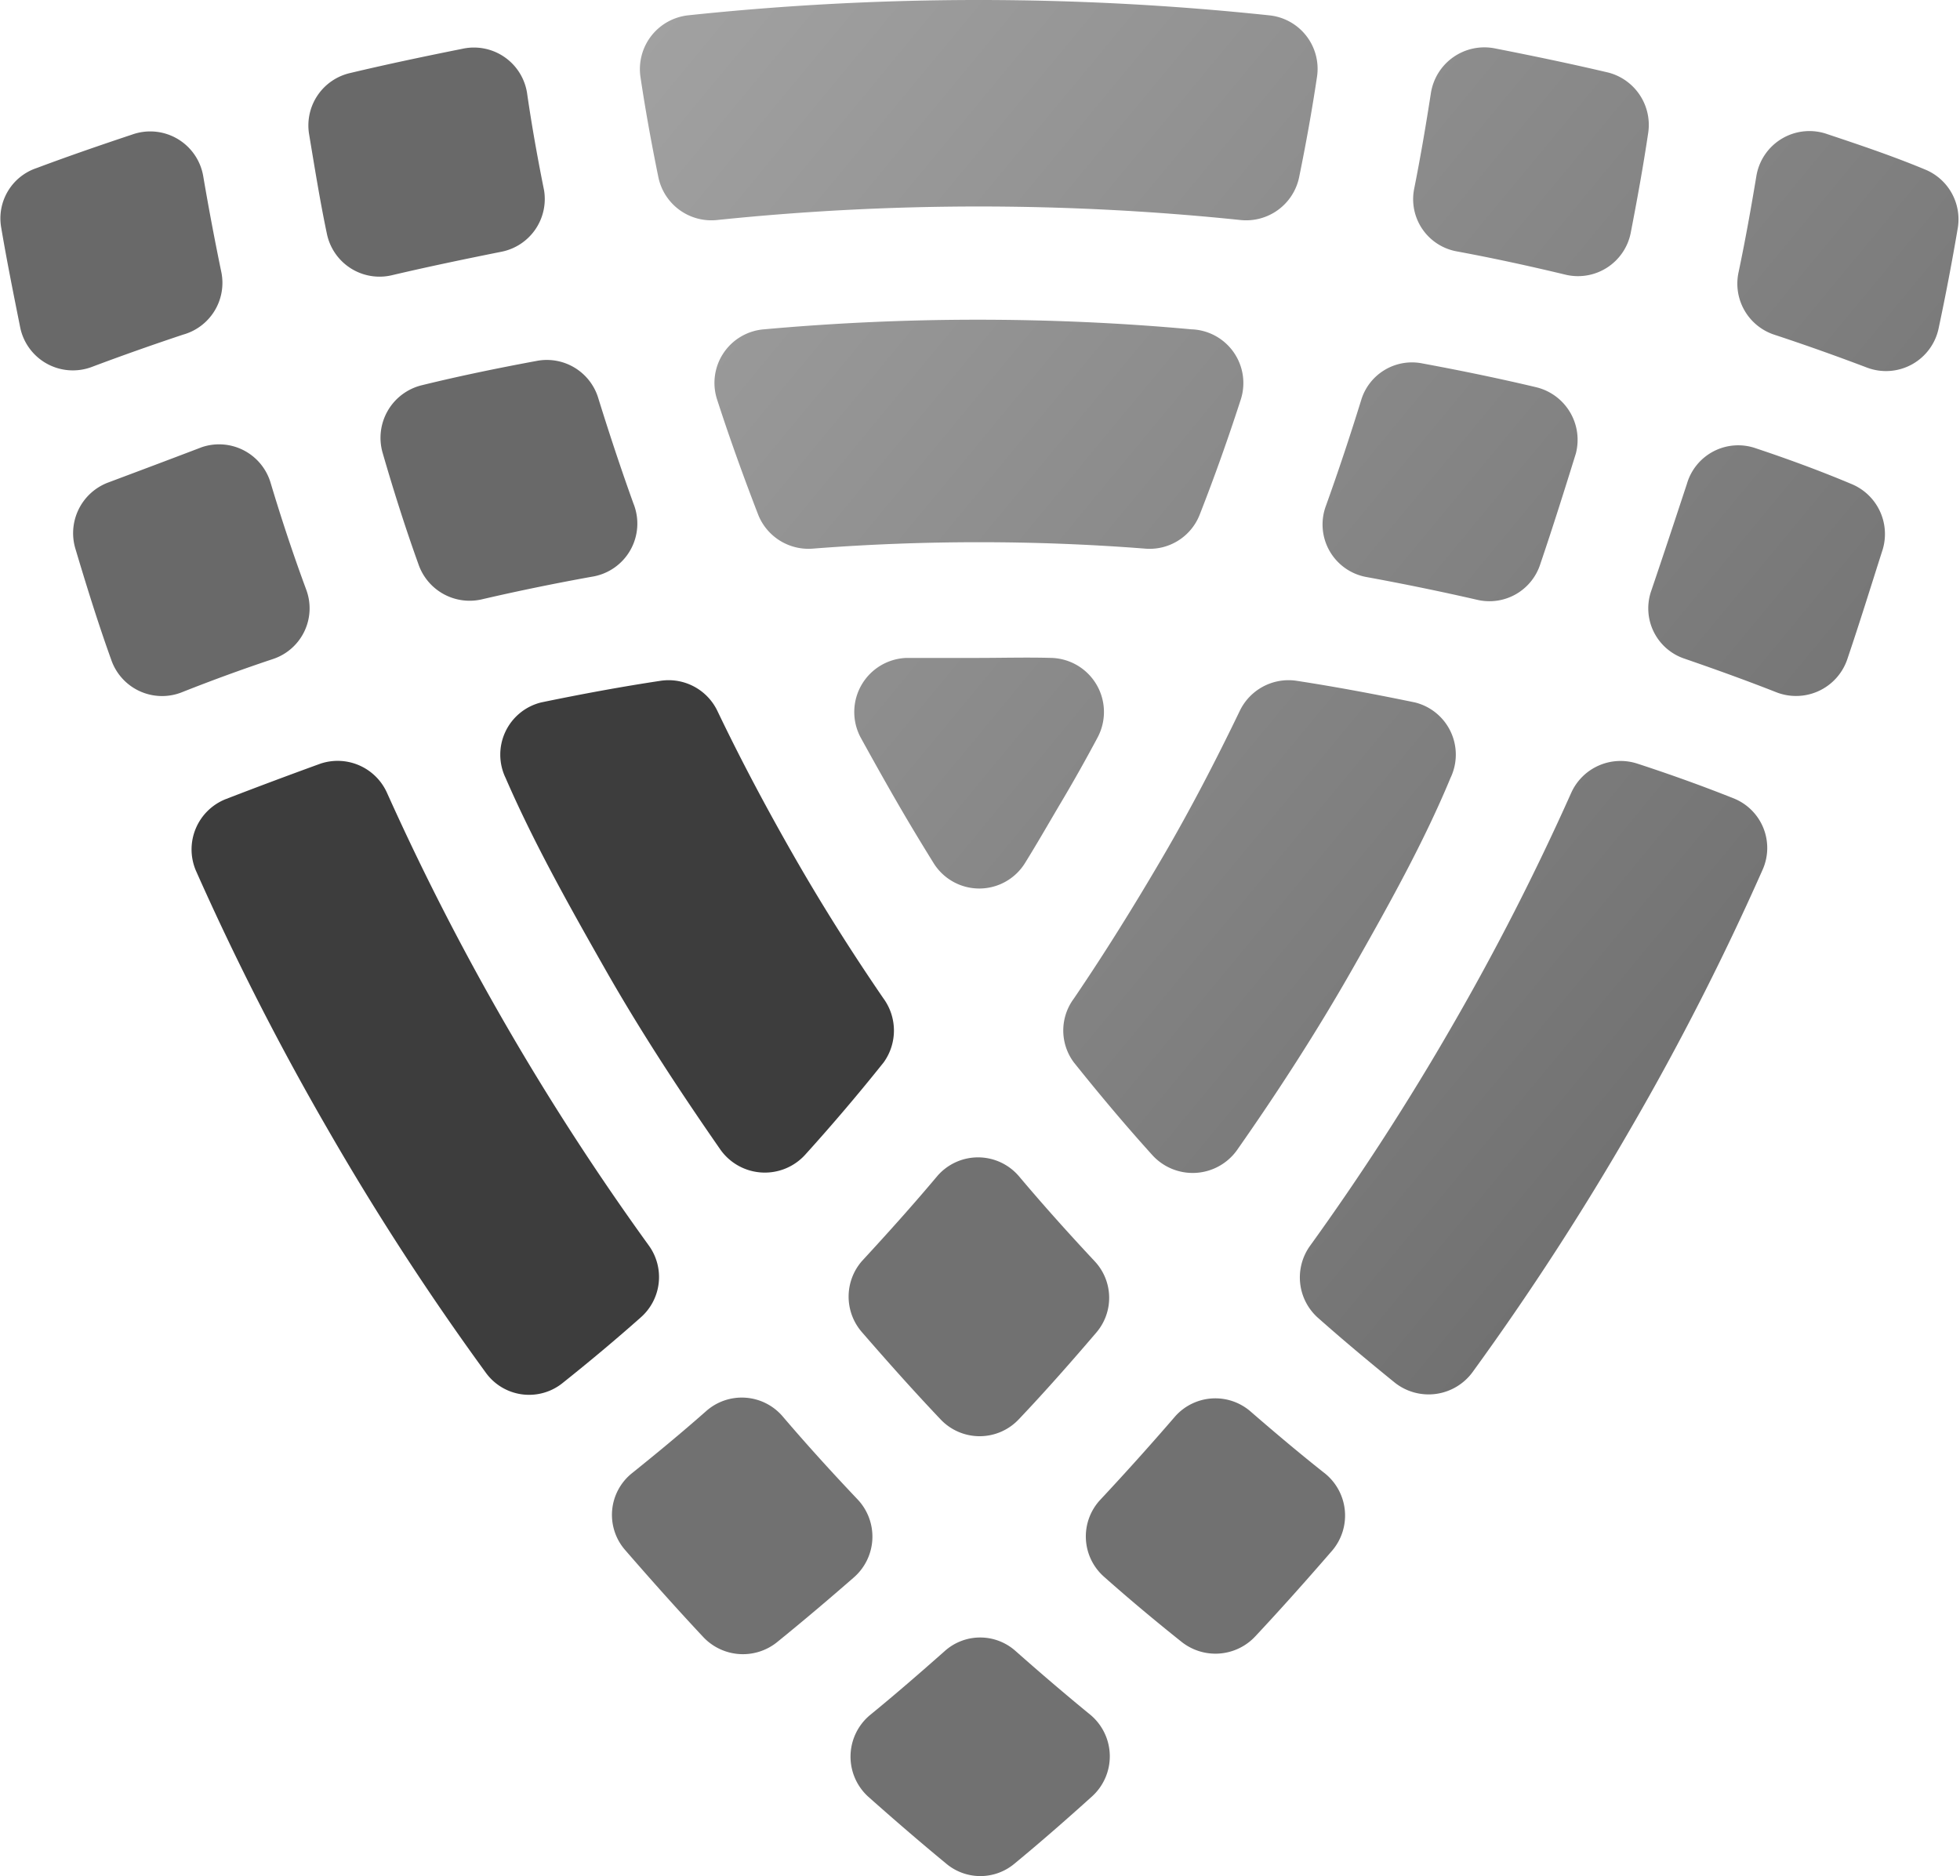
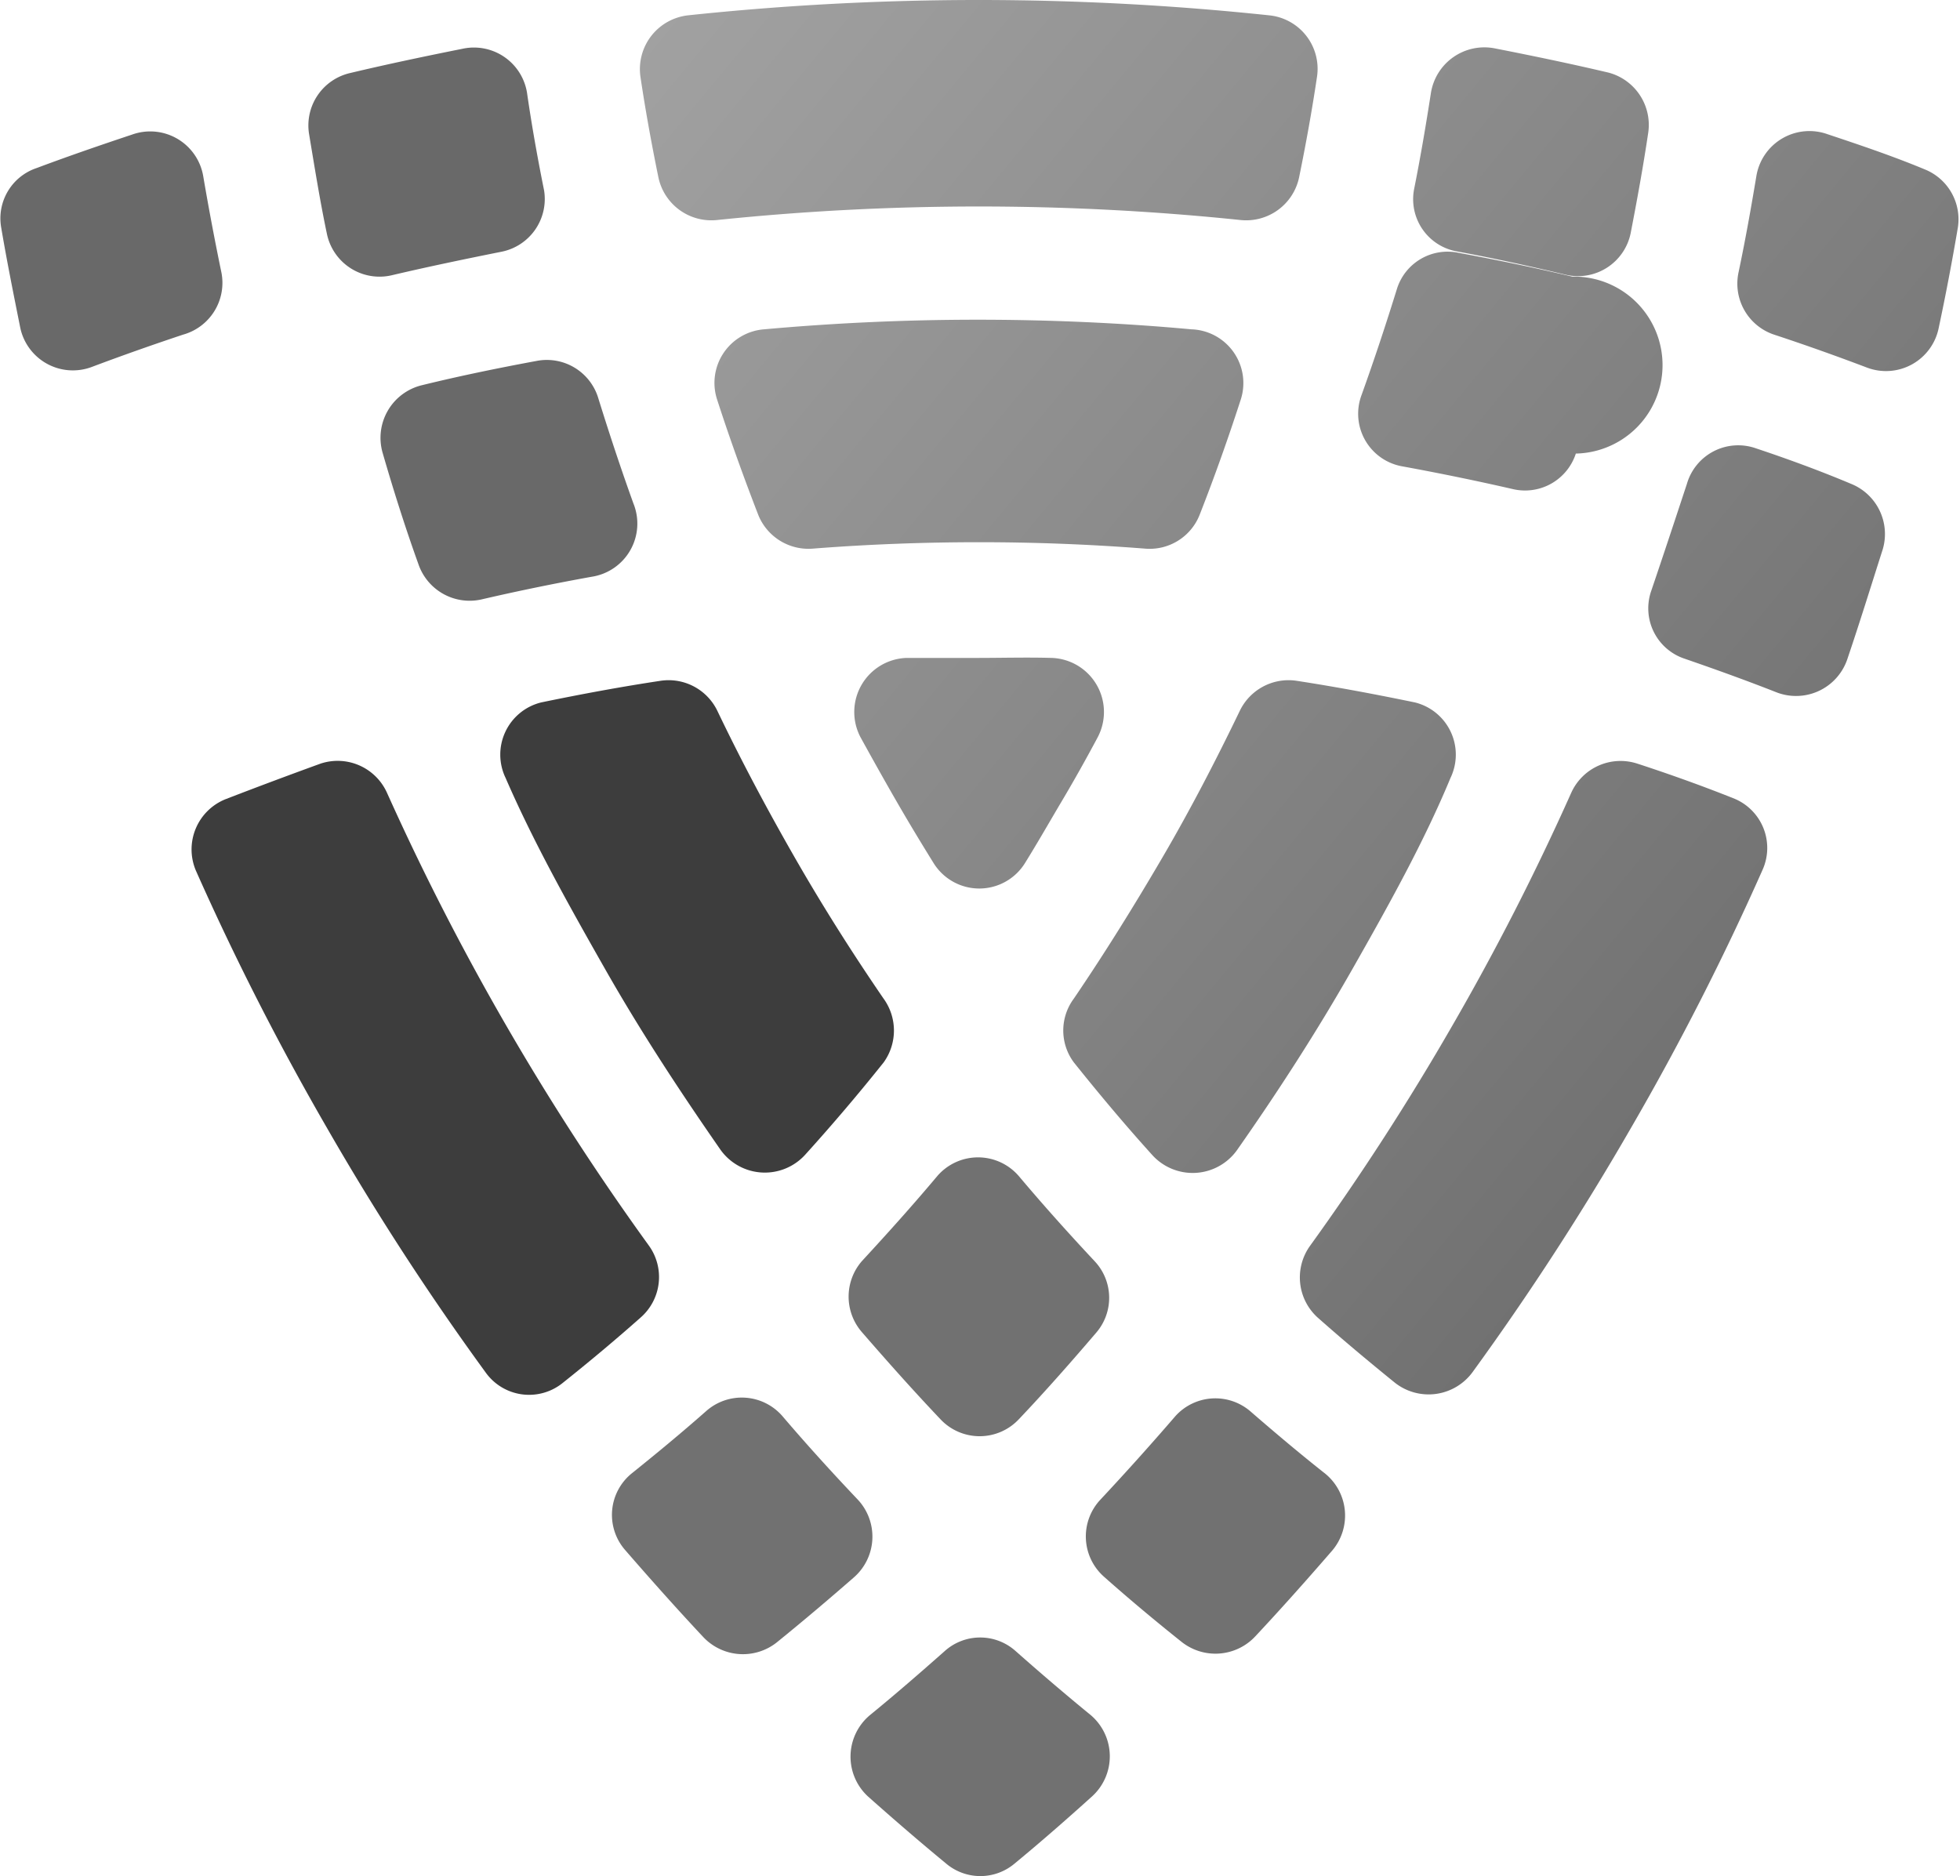
<svg xmlns="http://www.w3.org/2000/svg" xmlns:xlink="http://www.w3.org/1999/xlink" id="Layer_1" data-name="Layer 1" viewBox="0 0 55.05 52.7">
  <defs>
    <style>.cls-1{fill:url(#Pewter_3);}.cls-2{fill:url(#Pewter_3-2);}.cls-3{fill:url(#Pewter_3-3);}.cls-4{fill:url(#Pewter_3-4);}.cls-5{fill:#717171;}.cls-6{fill:#696969;}.cls-7{fill:#3d3d3d;}.cls-8{fill:url(#Pewter_3-5);}.cls-9{fill:url(#Pewter_3-6);}.cls-10{fill:url(#Pewter_3-7);}.cls-11{fill:url(#Pewter_3-8);}.cls-12{fill:url(#Pewter_3-9);}</style>
    <linearGradient id="Pewter_3" x1="-5.55" y1="-33.97" x2="95.07" y2="49.23" gradientUnits="userSpaceOnUse">
      <stop offset="0.03" stop-color="#999" />
      <stop offset="0.17" stop-color="#a8a8a8" />
      <stop offset="0.22" stop-color="#afafaf" />
      <stop offset="0.36" stop-color="#a0a0a0" />
      <stop offset="0.62" stop-color="#797979" />
      <stop offset="0.72" stop-color="#6a6a6a" />
      <stop offset="1" stop-color="#919191" />
    </linearGradient>
    <linearGradient id="Pewter_3-2" x1="-10.9" y1="-27.51" x2="89.72" y2="55.69" xlink:href="#Pewter_3" />
    <linearGradient id="Pewter_3-3" x1="-7.95" y1="-31.07" x2="92.67" y2="52.13" xlink:href="#Pewter_3" />
    <linearGradient id="Pewter_3-4" x1="-13.27" y1="-24.64" x2="87.35" y2="58.56" xlink:href="#Pewter_3" />
    <linearGradient id="Pewter_3-5" x1="-13.53" y1="-24.31" x2="87.09" y2="58.89" xlink:href="#Pewter_3" />
    <linearGradient id="Pewter_3-6" x1="-17.84" y1="-19.1" x2="82.78" y2="64.1" xlink:href="#Pewter_3" />
    <linearGradient id="Pewter_3-7" x1="-22.27" y1="-13.75" x2="78.35" y2="69.45" xlink:href="#Pewter_3" />
    <linearGradient id="Pewter_3-8" x1="-20.36" y1="-16.06" x2="80.26" y2="67.14" xlink:href="#Pewter_3" />
    <linearGradient id="Pewter_3-9" x1="-21.29" y1="-14.93" x2="79.33" y2="68.27" xlink:href="#Pewter_3" />
  </defs>
  <path class="cls-1" d="M56,13.73c-.16.95-.34,1.89-.54,2.83a1.51,1.51,0,0,1-2,1.11c-.87-.33-1.74-.64-2.62-.93a1.51,1.51,0,0,1-1-1.75c.19-.9.35-1.8.5-2.7a1.51,1.51,0,0,1,2-1.18c.93.31,1.85.62,2.76,1A1.51,1.51,0,0,1,56,13.73Z" transform="translate(-1.01 -7.34)" />
  <path class="cls-2" d="M53.89,22.77c-.32,1-.65,2.07-1,3.1a1.52,1.52,0,0,1-2,.91c-.84-.33-1.7-.64-2.57-.94a1.49,1.49,0,0,1-.93-1.91c.34-1,.67-2,1-3a1.5,1.5,0,0,1,1.93-1c.9.3,1.8.63,2.68,1A1.52,1.52,0,0,1,53.89,22.77Z" transform="translate(-1.01 -7.34)" />
  <path class="cls-3" d="M47.3,11.09c-.14.94-.31,1.87-.49,2.8A1.51,1.51,0,0,1,45,15.06c-1-.24-2-.46-3.08-.66a1.49,1.49,0,0,1-1.19-1.76c.18-.9.33-1.79.47-2.69A1.52,1.52,0,0,1,43,8.7c1.07.21,2.13.43,3.19.68A1.52,1.52,0,0,1,47.3,11.09Z" transform="translate(-1.01 -7.34)" />
-   <path class="cls-4" d="M45.27,20.08c-.31,1-.65,2.08-1,3.11a1.5,1.5,0,0,1-1.76,1c-1-.23-2.07-.45-3.11-.64a1.5,1.5,0,0,1-1.15-2c.36-1,.69-2,1-3a1.49,1.49,0,0,1,1.72-1c1.08.2,2.15.42,3.2.67A1.52,1.52,0,0,1,45.27,20.08Z" transform="translate(-1.01 -7.34)" />
+   <path class="cls-4" d="M45.27,20.08a1.5,1.5,0,0,1-1.76,1c-1-.23-2.07-.45-3.11-.64a1.5,1.5,0,0,1-1.15-2c.36-1,.69-2,1-3a1.49,1.49,0,0,1,1.72-1c1.08.2,2.15.42,3.2.67A1.52,1.52,0,0,1,45.27,20.08Z" transform="translate(-1.01 -7.34)" />
  <path class="cls-5" d="M31.68,57.8c-.72.65-1.44,1.28-2.18,1.89a1.49,1.49,0,0,1-1.91,0c-.74-.61-1.47-1.24-2.19-1.88a1.52,1.52,0,0,1,.05-2.3c.71-.58,1.4-1.18,2.09-1.79a1.49,1.49,0,0,1,2,0c.69.61,1.39,1.21,2.1,1.79A1.52,1.52,0,0,1,31.68,57.8Z" transform="translate(-1.01 -7.34)" />
  <path class="cls-5" d="M25,51.64c-.71.62-1.43,1.23-2.17,1.83a1.53,1.53,0,0,1-2.06-.14c-.75-.8-1.48-1.62-2.2-2.45a1.5,1.5,0,0,1,.19-2.16c.71-.57,1.41-1.15,2.09-1.75a1.51,1.51,0,0,1,2.13.14c.69.81,1.4,1.59,2.13,2.36A1.52,1.52,0,0,1,25,51.64Z" transform="translate(-1.01 -7.34)" />
-   <path class="cls-6" d="M8.68,25.85q-1.29.43-2.55.93a1.51,1.51,0,0,1-2-.92c-.36-1-.69-2.06-1-3.1a1.52,1.52,0,0,1,.9-1.86c.88-.33,1.76-.66,2.65-1a1.51,1.51,0,0,1,1.93,1c.3,1,.63,2,1,3A1.5,1.5,0,0,1,8.68,25.85Z" transform="translate(-1.01 -7.34)" />
  <path class="cls-6" d="M6.15,16.74c-.87.29-1.72.59-2.57.91a1.51,1.51,0,0,1-2-1.1c-.2-1-.38-1.89-.54-2.84a1.49,1.49,0,0,1,1-1.65c.88-.33,1.78-.64,2.68-.94a1.51,1.51,0,0,1,2,1.18q.23,1.35.51,2.7A1.51,1.51,0,0,1,6.15,16.74Z" transform="translate(-1.01 -7.34)" />
  <path class="cls-7" d="M19,44.35c-.71.63-1.44,1.24-2.18,1.83a1.5,1.5,0,0,1-2.17-.29,75.6,75.6,0,0,1-4.44-6.84,76.33,76.33,0,0,1-3.7-7.26,1.52,1.52,0,0,1,.83-2q1.32-.51,2.67-1a1.52,1.52,0,0,1,1.87.82,72,72,0,0,0,3.35,6.54,72.35,72.35,0,0,0,4,6.17A1.51,1.51,0,0,1,19,44.35Z" transform="translate(-1.01 -7.34)" />
  <path class="cls-8" d="M38,9.5c-.14.94-.31,1.88-.5,2.81a1.52,1.52,0,0,1-1.65,1.21,71.27,71.27,0,0,0-14.7,0,1.52,1.52,0,0,1-1.65-1.21c-.19-.93-.36-1.86-.5-2.8a1.52,1.52,0,0,1,1.34-1.74,77.55,77.55,0,0,1,16.31,0A1.51,1.51,0,0,1,38,9.5Z" transform="translate(-1.01 -7.34)" />
  <path class="cls-9" d="M35.85,18.59c-.35,1.08-.73,2.15-1.15,3.22a1.51,1.51,0,0,1-1.53.94c-1.54-.12-3.09-.18-4.66-.18s-3.13.06-4.67.18a1.52,1.52,0,0,1-1.53-.94c-.41-1.06-.8-2.14-1.15-3.22a1.51,1.51,0,0,1,1.31-2c2-.18,4-.27,6-.27s4.05.09,6,.27A1.51,1.51,0,0,1,35.85,18.59Z" transform="translate(-1.01 -7.34)" />
  <path class="cls-10" d="M30.55,25.82a1.52,1.52,0,0,1,1.29,2.23c-.32.6-.65,1.19-1,1.78S30.16,31,29.8,31.58a1.51,1.51,0,0,1-2.57,0c-.36-.58-.71-1.16-1.05-1.75s-.67-1.18-1-1.78a1.52,1.52,0,0,1,1.29-2.23c.67,0,1.35,0,2,0S29.87,25.8,30.55,25.82Z" transform="translate(-1.01 -7.34)" />
  <path class="cls-11" d="M49.69,29.76a1.5,1.5,0,0,1,.83,2,75.11,75.11,0,0,1-3.7,7.26,77.45,77.45,0,0,1-4.45,6.86,1.53,1.53,0,0,1-2.18.3c-.74-.6-1.47-1.21-2.18-1.84a1.52,1.52,0,0,1-.21-2,71.94,71.94,0,0,0,4-6.19,70.68,70.68,0,0,0,3.34-6.54A1.52,1.52,0,0,1,47,28.79C47.92,29.09,48.81,29.41,49.69,29.76Z" transform="translate(-1.01 -7.34)" />
  <path class="cls-12" d="M40.75,27.07a1.51,1.51,0,0,1,1,2.12C41,31,40,32.79,39,34.55s-2.1,3.46-3.25,5.1a1.53,1.53,0,0,1-2.37.14c-.76-.84-1.49-1.71-2.21-2.61a1.5,1.5,0,0,1,0-1.79c.87-1.28,1.69-2.6,2.48-3.95s1.51-2.74,2.18-4.13a1.52,1.52,0,0,1,1.58-.85C38.52,26.63,39.64,26.84,40.75,27.07Z" transform="translate(-1.01 -7.34)" />
  <path class="cls-5" d="M38.43,50.89c-.71.82-1.43,1.63-2.17,2.42a1.53,1.53,0,0,1-2.06.15c-.74-.59-1.47-1.2-2.18-1.83a1.51,1.51,0,0,1-.11-2.16c.72-.77,1.42-1.55,2.11-2.35A1.51,1.51,0,0,1,36.15,47c.68.59,1.38,1.18,2.09,1.74A1.52,1.52,0,0,1,38.43,50.89Z" transform="translate(-1.01 -7.34)" />
  <path class="cls-5" d="M31.81,44.76c-.71.83-1.43,1.65-2.18,2.44a1.51,1.51,0,0,1-2.21,0c-.75-.79-1.48-1.61-2.2-2.44a1.52,1.52,0,0,1,0-2c.72-.78,1.43-1.57,2.11-2.38a1.51,1.51,0,0,1,2.3,0c.69.82,1.4,1.61,2.12,2.38A1.5,1.5,0,0,1,31.81,44.76Z" transform="translate(-1.01 -7.34)" />
  <path class="cls-7" d="M25.83,37.18c-.71.89-1.45,1.76-2.21,2.6a1.53,1.53,0,0,1-2.37-.14C20.11,38,19,36.31,18,34.55s-2-3.54-2.79-5.36a1.51,1.51,0,0,1,1-2.12c1.11-.23,2.24-.44,3.37-.61a1.52,1.52,0,0,1,1.58.85c.67,1.4,1.4,2.77,2.18,4.13s1.61,2.67,2.48,3.94A1.53,1.53,0,0,1,25.83,37.18Z" transform="translate(-1.01 -7.34)" />
  <path class="cls-6" d="M17.63,23.54c-1,.18-2.08.4-3.11.64a1.52,1.52,0,0,1-1.76-1c-.36-1-.7-2.07-1-3.11a1.52,1.52,0,0,1,1.1-1.91c1.06-.26,2.13-.48,3.21-.68a1.51,1.51,0,0,1,1.73,1c.31,1,.64,2,1,3A1.51,1.51,0,0,1,17.63,23.54Z" transform="translate(-1.01 -7.34)" />
  <path class="cls-6" d="M15.1,14.41c-1,.2-2.06.42-3.08.66a1.51,1.51,0,0,1-1.83-1.17C10,13,9.84,12,9.69,11.1a1.51,1.51,0,0,1,1.16-1.71C11.9,9.14,13,8.91,14,8.71A1.51,1.51,0,0,1,15.82,10c.13.89.29,1.79.47,2.68A1.51,1.51,0,0,1,15.1,14.41Z" transform="translate(-1.01 -7.34)" />
</svg>